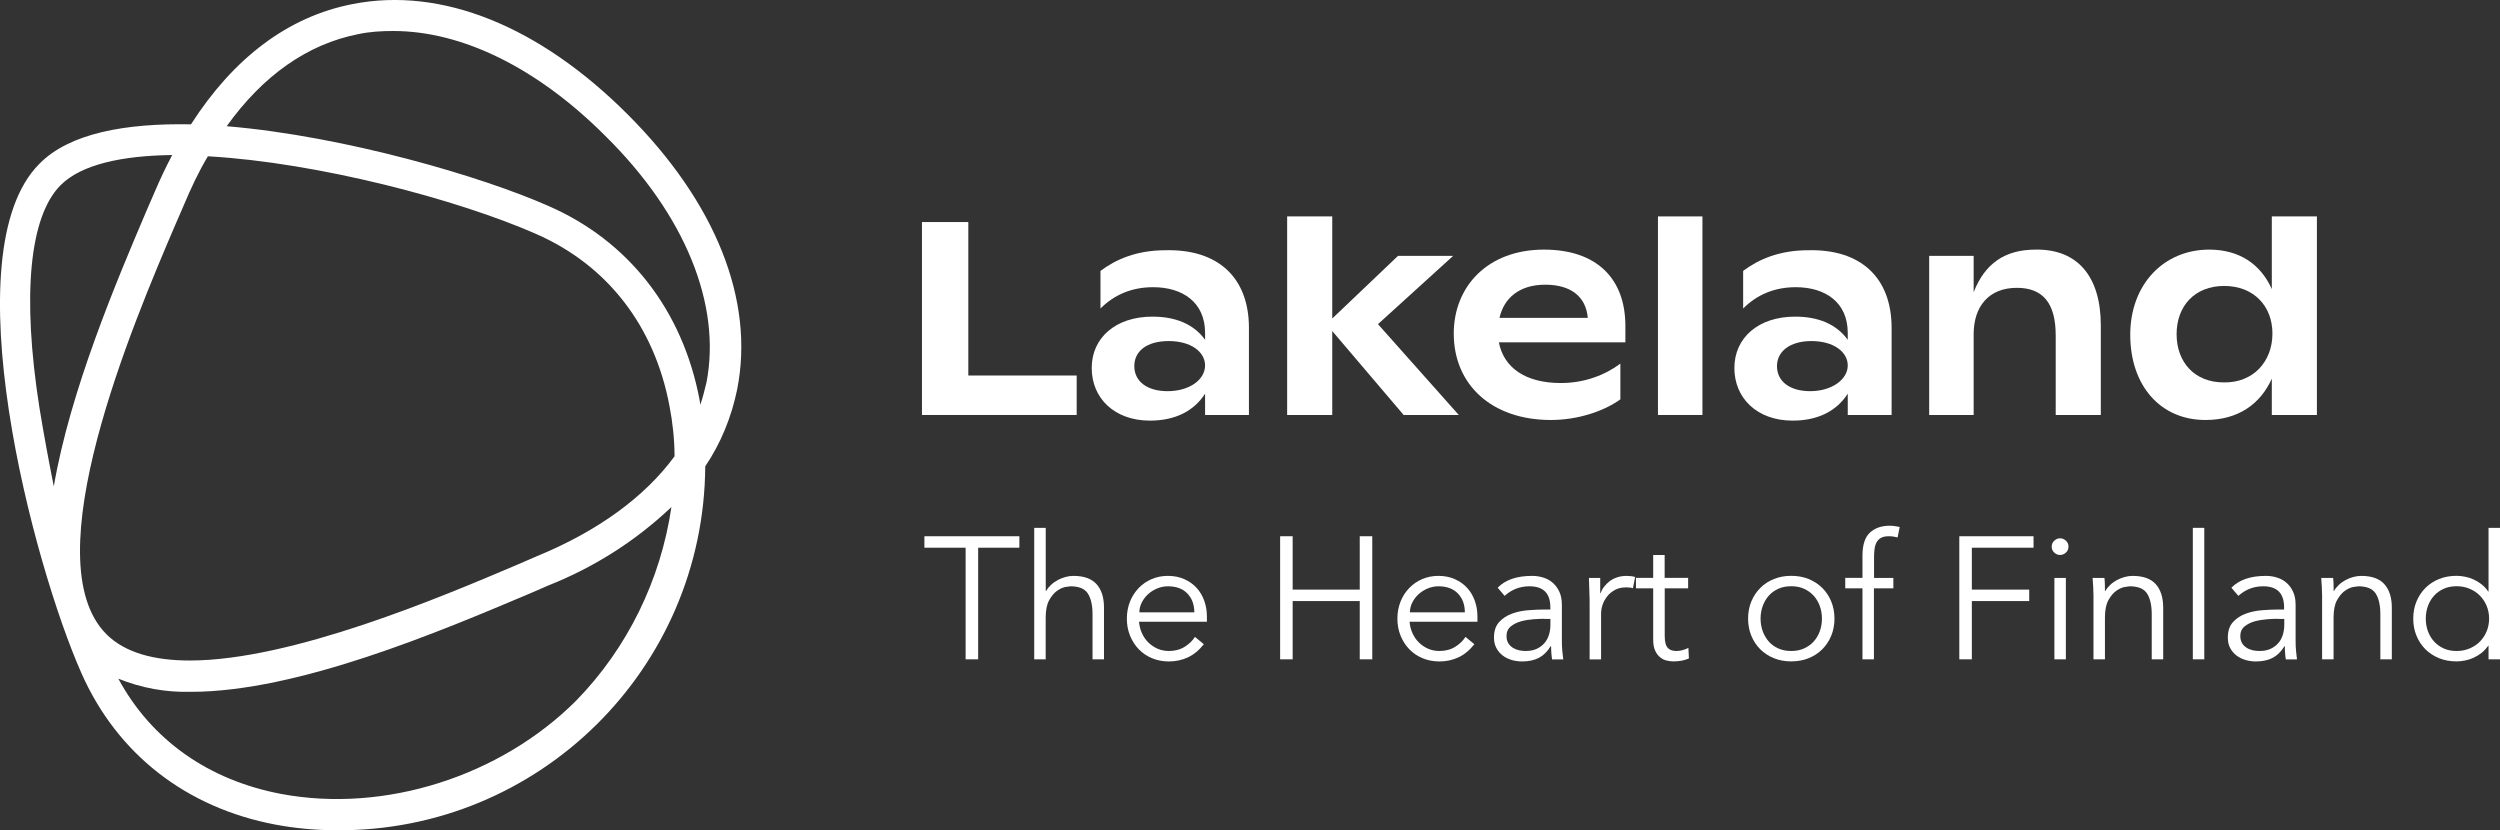
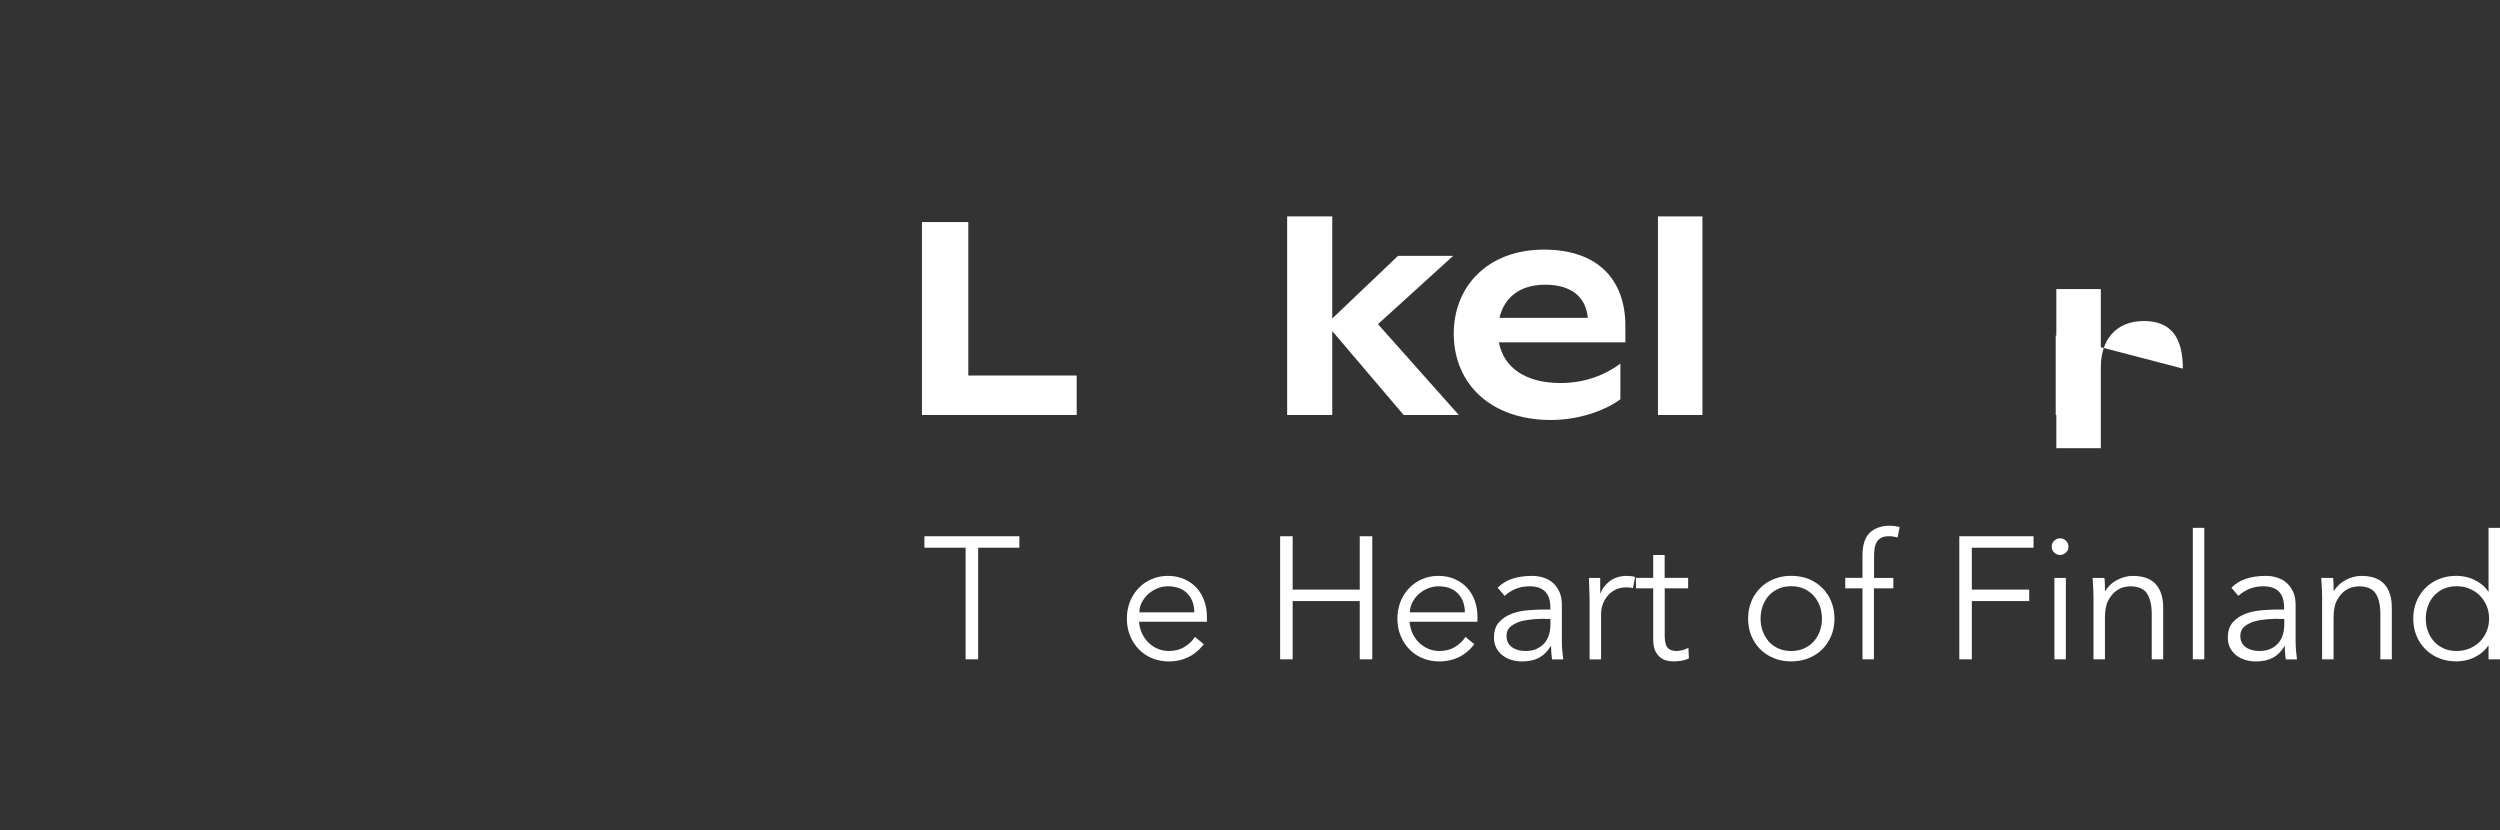
<svg xmlns="http://www.w3.org/2000/svg" id="Layer_1" data-name="Layer 1" viewBox="0 0 399.12 132.55">
  <rect x="0" y="0" width="399.12" height="132.55" fill="#333333" stroke="none" />
  <defs>
    <style>
            .cls-1 {
            fill: #fff;
            }

            .cls-2 {
            isolation: isolate;
            }
        </style>
  </defs>
  <g id="VF_Logo" data-name="VF Logo">
-     <path class="cls-1" d="m56.29.65c-10.3,2-19,8.6-25.8,19.2-10.4-.2-19.4,1.4-24.2,6.3-14.2,14.2-1,63.9,6.7,81.3,5.7,12.9,16.7,21.5,31,24.2,3.2.6,6.5.9,9.8.9,32.3.2,58.6-25.8,58.8-58.1,2.5-3.7,4.2-7.9,5.1-12.3,2.8-14.2-3.4-29.8-17.5-43.9S70.49-2.15,56.29.65ZM6.29,65.05c-2.8-17.9-1.6-30.5,3.4-35.5,3.3-3.3,9.8-4.7,17.8-4.8-1,1.9-1.9,3.8-2.8,5.9l-1.3,3c-4.9,11.5-12.2,28.8-14.8,44-.8-4-1.6-8.3-2.3-12.6Zm85.7,46.8c-12.1,12.1-30.6,18-47.1,14.9-11.6-2.2-20.7-8.6-26-18.4,3.7,1.5,7.6,2.2,11.6,2.1,17.1,0,39.9-9.7,54.1-15.7l3-1.3c7.3-2.9,13.9-7.1,19.6-12.5-1.7,11.6-7,22.5-15.2,30.9Zm-6.4-23l-3,1.3c-12,5.1-36,15.3-52.3,15.3-5.6,0-10.3-1.2-13.3-4.2-11.8-11.8,4.2-49.5,11.1-65.6.5-1.1.9-2.1,1.3-3,1.1-2.6,2.3-5.2,3.8-7.7,17.6,1,39.9,6.9,52.4,12.4,11.4,5,18.9,14.7,21.3,27.5.5,2.6.8,5.3.8,8-4.7,6.4-12.1,11.9-22.1,16Zm27.2-27.8c-.3,1.2-.6,2.5-1,3.6,0-.3-.1-.6-.1-.8-2.7-14.3-11.3-25.4-24.2-31-10.4-4.6-32.3-11.1-51.3-12.7,5.8-8.1,12.9-13.1,21-14.7,1.9-.4,3.7-.5,5.6-.5,11,0,23,5.9,33.8,16.7,12.8,12.6,18.6,27,16.2,39.4Z" />
    <polygon class="cls-1" points="171.89 59.95 154.59 59.95 154.59 35.45 147.19 35.45 147.19 66.25 171.89 66.25 171.89 59.95" />
-     <path class="cls-1" d="m186.09,39.95c-4.7,0-8,1.5-10.4,3.3v6c2.2-2.2,5-3.4,8.4-3.4,4.7,0,8.3,2.4,8.3,7.3v1.1c-1.8-2.5-4.7-3.7-8.4-3.7-5.9,0-9.7,3.4-9.7,8.2s3.6,8.4,9.3,8.4c4,0,7-1.5,8.8-4.3v3.4h7v-13.9c0-8.1-5-12.6-13.3-12.4Zm.3,22.5c-3.3,0-5.3-1.6-5.3-4s2-4,5.5-4,5.8,1.7,5.8,3.9-2.4,4.1-6,4.1Z" />
    <polygon class="cls-1" points="212.69 52.85 224.09 66.25 232.89 66.25 219.99 51.75 231.99 40.85 223.19 40.85 212.69 50.85 212.69 34.55 205.49 34.55 205.49 66.25 212.69 66.25 212.69 52.85" />
    <path class="cls-1" d="m247.59,67.05c4.3,0,8.5-1.4,11.1-3.3v-5.7c-2.4,1.8-5.7,3.1-9.5,3.1-5.6,0-9.1-2.4-9.9-6.5h20.2v-2.6c0-7.6-4.6-12.2-13-12.2-9,0-14.4,5.9-14.4,13.4,0,8.2,6.1,13.8,15.5,13.8Zm-.9-21.6c4.1,0,6.5,1.9,6.8,5.3h-14.1c.7-3.1,3.1-5.3,7.3-5.3Z" />
    <rect class="cls-1" x="264.69" y="34.55" width="7.1" height="31.7" />
-     <path class="cls-1" d="m294.99,62.85v3.4h7v-13.9c0-8.1-5-12.6-13.3-12.4-4.7,0-8,1.5-10.4,3.3v6c2.2-2.2,5-3.4,8.4-3.4,4.7,0,8.3,2.4,8.3,7.3v1.1c-1.8-2.5-4.7-3.7-8.4-3.7-5.9,0-9.7,3.4-9.7,8.2s3.6,8.4,9.3,8.4c4,0,7-1.5,8.8-4.3Zm-11.3-4.4c0-2.3,2-4,5.5-4s5.8,1.7,5.8,3.9-2.5,4.1-6,4.1c-3.3,0-5.3-1.6-5.3-4Z" />
-     <path class="cls-1" d="m328.19,53.55v12.7h7.2v-14.3c0-7.8-3.7-12.2-10.4-12.1-4.9,0-8.1,2.2-9.9,6.8v-5.8h-7.1v25.4h7.1v-12.9c0-4.4,2.4-7.4,6.9-7.4,4.2,0,6.2,2.5,6.2,7.6Z" />
-     <path class="cls-1" d="m362.69,66.25h7.2v-31.7h-7.2v11.6c-1.8-4-5.2-6.3-10-6.3-7.2,0-12.6,5.5-12.6,13.6s4.8,13.6,12,13.6c5.3,0,8.8-2.6,10.6-6.6v5.8Zm-7.7-5.2c-4.6,0-7.5-3.2-7.5-7.7s2.9-7.7,7.6-7.7,7.7,3.2,7.7,7.6c0,4.5-3.1,7.9-7.8,7.8Z" />
+     <path class="cls-1" d="m328.19,53.55v12.7h7.2v-14.3v-5.8h-7.1v25.4h7.1v-12.9c0-4.4,2.4-7.4,6.9-7.4,4.2,0,6.2,2.5,6.2,7.6Z" />
  </g>
  <g id="Isolation_Mode" data-name="Isolation Mode">
    <g class="cls-2">
      <path class="cls-1" d="m156.16,105.26h-2v-17.82h-6.58v-1.83h15.16v1.83h-6.58v17.82Z" />
-       <path class="cls-1" d="m165.12,84.27h1.83v10.08h.06c.2-.35.46-.67.78-.97.31-.3.67-.55,1.05-.76s.8-.38,1.24-.5c.43-.12.86-.18,1.29-.18,1.67,0,2.9.44,3.69,1.32.8.88,1.19,2.13,1.19,3.76v8.24h-1.83v-7.19c0-1.44-.25-2.55-.75-3.32-.5-.77-1.43-1.15-2.78-1.15-.09,0-.35.04-.78.11-.43.07-.87.28-1.35.61-.47.33-.89.83-1.26,1.5s-.56,1.59-.56,2.78v6.66h-1.83v-20.99Z" />
      <path class="cls-1" d="m181.84,99.26c.06.65.21,1.26.47,1.83.26.57.6,1.07,1.03,1.49.43.42.92.75,1.47.99.56.24,1.16.36,1.8.36.98,0,1.83-.23,2.54-.68.71-.45,1.25-.98,1.62-1.57l1.42,1.17c-.78.98-1.63,1.68-2.57,2.11-.93.43-1.94.64-3.01.64-.96,0-1.86-.17-2.68-.51-.82-.34-1.53-.82-2.12-1.43-.59-.61-1.06-1.33-1.4-2.17-.34-.83-.51-1.74-.51-2.72s.17-1.89.5-2.72.8-1.55,1.39-2.17,1.29-1.09,2.08-1.43c.8-.34,1.66-.51,2.58-.51.98,0,1.86.18,2.64.53.78.35,1.43.82,1.96,1.4.53.58.93,1.27,1.21,2.05.28.79.42,1.62.42,2.51v.83h-10.83Zm8.83-1.5c0-1.24-.37-2.24-1.11-3.01-.74-.77-1.78-1.15-3.11-1.15-.59,0-1.17.12-1.72.35s-1.04.54-1.46.93-.75.83-1,1.33-.37,1.02-.37,1.55h8.77Z" />
      <path class="cls-1" d="m204.37,85.61h2v8.52h10.71v-8.52h2v19.65h-2v-9.3h-10.71v9.3h-2v-19.65Z" />
      <path class="cls-1" d="m225.03,99.26c.06.65.21,1.26.47,1.83.26.57.6,1.07,1.03,1.49.42.42.92.75,1.47.99.55.24,1.16.36,1.8.36.98,0,1.83-.23,2.54-.68.71-.45,1.25-.98,1.62-1.57l1.42,1.17c-.78.98-1.63,1.68-2.57,2.11-.93.43-1.94.64-3.01.64-.96,0-1.86-.17-2.68-.51-.82-.34-1.53-.82-2.12-1.43-.59-.61-1.06-1.33-1.4-2.17-.34-.83-.51-1.74-.51-2.72s.17-1.89.5-2.72.79-1.55,1.39-2.17,1.29-1.09,2.08-1.43c.8-.34,1.66-.51,2.58-.51.98,0,1.86.18,2.64.53.78.35,1.43.82,1.96,1.4.53.58.93,1.27,1.21,2.05.28.79.42,1.62.42,2.51v.83h-10.83Zm8.83-1.5c0-1.24-.37-2.24-1.11-3.01-.74-.77-1.78-1.15-3.11-1.15-.59,0-1.17.12-1.72.35s-1.04.54-1.46.93-.75.83-1,1.33c-.25.5-.37,1.02-.37,1.55h8.77Z" />
      <path class="cls-1" d="m247.51,97.29v-.33c0-2.24-1.11-3.36-3.33-3.36-1.52,0-2.84.51-3.97,1.53l-1.11-1.3c1.22-1.26,3.05-1.89,5.5-1.89.63,0,1.23.09,1.82.28.58.18,1.09.47,1.51.85.43.38.77.86,1.03,1.43.26.57.39,1.26.39,2.05v5.8c0,.5.02,1.02.07,1.57.05.55.1,1,.15,1.35h-1.78c-.05-.31-.1-.66-.12-1.03-.03-.37-.04-.73-.04-1.08h-.06c-.54.87-1.17,1.49-1.9,1.87-.73.38-1.62.57-2.68.57-.57,0-1.13-.08-1.67-.24-.54-.16-1.01-.4-1.43-.72-.42-.32-.75-.72-1-1.19s-.38-1.02-.38-1.65c0-1.05.27-1.88.82-2.48s1.23-1.05,2.05-1.35c.82-.3,1.7-.48,2.64-.55.94-.07,1.79-.11,2.57-.11h.92Zm-.94,1.5c-.46,0-1.04.02-1.74.07-.69.05-1.36.16-2,.33-.64.18-1.18.45-1.64.82-.45.37-.68.88-.68,1.53,0,.43.09.79.26,1.1.18.31.41.55.71.75.29.19.62.33.99.42.36.08.73.12,1.1.12.67,0,1.24-.11,1.73-.33.49-.22.9-.52,1.24-.9s.58-.82.74-1.33c.16-.51.24-1.05.24-1.62v-.94h-.94Z" />
      <path class="cls-1" d="m253.78,96.32c0-.57-.01-1.16-.04-1.75-.03-.59-.05-1.36-.07-2.3h1.8v2.42h.06c.13-.35.31-.69.56-1.01.24-.32.53-.62.87-.88.34-.26.74-.47,1.19-.62.45-.16.97-.24,1.54-.24.52,0,.97.06,1.36.17l-.36,1.8c-.24-.09-.59-.14-1.05-.14-.7,0-1.3.13-1.8.4-.5.27-.92.61-1.25,1.03-.33.42-.58.87-.74,1.35-.16.48-.24.94-.24,1.39v7.33h-1.83v-8.94Z" />
      <path class="cls-1" d="m269.52,93.93h-3.75v7.66c0,.48.05.87.14,1.18s.22.54.39.71c.17.17.37.28.6.35.23.07.49.1.76.1.31,0,.64-.05.97-.14.33-.09.64-.21.92-.36l.08,1.69c-.69.31-1.51.47-2.47.47-.35,0-.72-.05-1.1-.14-.38-.09-.73-.27-1.04-.53-.32-.26-.57-.61-.78-1.05-.2-.44-.31-1.03-.31-1.75v-8.19h-2.75v-1.67h2.75v-3.66h1.83v3.66h3.75v1.67Z" />
      <path class="cls-1" d="m292.87,98.76c0,.98-.17,1.89-.51,2.72-.34.83-.82,1.55-1.43,2.17-.61.61-1.34,1.09-2.18,1.43-.84.34-1.77.51-2.79.51s-1.92-.17-2.76-.51c-.84-.34-1.57-.82-2.18-1.43-.61-.61-1.09-1.33-1.43-2.17-.34-.83-.51-1.74-.51-2.72s.17-1.89.51-2.72.82-1.55,1.43-2.17,1.34-1.09,2.18-1.43c.84-.34,1.76-.51,2.76-.51s1.95.17,2.79.51c.84.34,1.57.82,2.18,1.43.61.61,1.09,1.33,1.43,2.17.34.83.51,1.74.51,2.72Zm-2,0c0-.72-.12-1.4-.35-2.03-.23-.63-.56-1.17-.98-1.64-.43-.46-.94-.83-1.54-1.1s-1.28-.4-2.04-.4-1.44.13-2.04.4c-.6.27-1.11.63-1.53,1.1s-.74,1.01-.97,1.64-.35,1.3-.35,2.03.12,1.4.35,2.03.56,1.17.97,1.64.93.83,1.53,1.1c.6.27,1.28.4,2.04.4s1.44-.13,2.04-.4c.6-.27,1.11-.63,1.54-1.1.42-.46.75-1.01.98-1.64.23-.63.35-1.3.35-2.03Z" />
      <path class="cls-1" d="m302.25,93.93h-3.08v11.33h-1.83v-11.33h-2.75v-1.67h2.75v-3.55c0-1.72.4-2.95,1.19-3.68.8-.73,1.85-1.1,3.17-1.1.26,0,.52.02.79.06s.53.08.79.14l-.33,1.67c-.22-.05-.45-.1-.69-.14-.24-.04-.48-.05-.72-.05-.5,0-.91.08-1.22.25-.31.17-.55.4-.72.71-.17.31-.28.66-.33,1.07-.06.41-.08.84-.08,1.3v3.33h3.08v1.67Z" />
      <path class="cls-1" d="m314.8,105.26h-2v-19.65h11.85v1.83h-9.85v6.69h9.16v1.83h-9.16v9.3Z" />
      <path class="cls-1" d="m330.23,87.27c0,.39-.14.71-.42.96-.28.25-.58.37-.92.37s-.64-.12-.92-.37c-.28-.25-.42-.57-.42-.96s.14-.71.42-.96c.28-.25.58-.37.92-.37s.64.12.92.37c.28.25.42.57.42.96Zm-.42,17.99h-1.83v-12.99h1.83v12.99Z" />
      <path class="cls-1" d="m335.97,92.27c.04.35.06.7.07,1.04,0,.34.01.69.01,1.04h.06c.2-.35.46-.67.78-.97.31-.3.67-.55,1.05-.76s.8-.38,1.24-.5c.43-.12.87-.18,1.29-.18,1.67,0,2.9.44,3.69,1.32.79.88,1.19,2.13,1.19,3.76v8.24h-1.83v-7.19c0-1.44-.25-2.55-.75-3.32-.5-.77-1.42-1.15-2.78-1.15-.09,0-.35.04-.78.11-.43.07-.87.28-1.35.61-.47.33-.89.83-1.26,1.5-.37.67-.55,1.59-.55,2.78v6.66h-1.83v-10.13c0-.35-.01-.79-.04-1.33-.03-.54-.06-1.05-.1-1.53h1.89Z" />
      <path class="cls-1" d="m351.91,105.26h-1.83v-20.99h1.83v20.99Z" />
      <path class="cls-1" d="m364.65,97.29v-.33c0-2.24-1.11-3.36-3.33-3.36-1.52,0-2.84.51-3.97,1.53l-1.11-1.3c1.22-1.26,3.05-1.89,5.5-1.89.63,0,1.24.09,1.82.28.58.18,1.09.47,1.51.85.43.38.77.86,1.03,1.43.26.57.39,1.26.39,2.05v5.8c0,.5.02,1.02.07,1.57.05.55.1,1,.15,1.35h-1.78c-.06-.31-.1-.66-.12-1.03-.03-.37-.04-.73-.04-1.08h-.05c-.54.87-1.17,1.49-1.9,1.87-.73.38-1.62.57-2.68.57-.57,0-1.13-.08-1.67-.24-.54-.16-1.01-.4-1.43-.72-.42-.32-.75-.72-1-1.19-.25-.47-.37-1.02-.37-1.65,0-1.05.27-1.88.82-2.48.54-.6,1.23-1.05,2.05-1.35.82-.3,1.7-.48,2.64-.55.93-.07,1.79-.11,2.57-.11h.92Zm-.94,1.5c-.46,0-1.04.02-1.73.07-.69.05-1.36.16-2,.33-.64.18-1.19.45-1.64.82s-.68.88-.68,1.53c0,.43.09.79.26,1.1s.41.55.71.75.62.33.99.42c.36.08.73.12,1.1.12.67,0,1.25-.11,1.74-.33.49-.22.9-.52,1.24-.9s.58-.82.74-1.33c.16-.51.24-1.05.24-1.62v-.94h-.94Z" />
      <path class="cls-1" d="m372.48,92.27c.04.35.06.7.07,1.04,0,.34.01.69.01,1.04h.05c.2-.35.46-.67.78-.97.31-.3.67-.55,1.05-.76s.8-.38,1.24-.5c.43-.12.86-.18,1.29-.18,1.67,0,2.9.44,3.69,1.32.79.88,1.19,2.13,1.19,3.76v8.24h-1.83v-7.19c0-1.44-.25-2.55-.75-3.32-.5-.77-1.42-1.15-2.78-1.15-.09,0-.35.04-.78.11-.43.07-.88.28-1.35.61-.47.33-.89.83-1.26,1.5s-.55,1.59-.55,2.78v6.66h-1.83v-10.13c0-.35-.01-.79-.04-1.33s-.06-1.05-.1-1.53h1.89Z" />
      <path class="cls-1" d="m399.12,105.26h-1.83v-2.17h-.06c-.3.44-.65.82-1.05,1.14-.41.32-.83.57-1.28.78-.44.2-.9.35-1.37.44-.47.09-.92.14-1.35.14-1.02,0-1.95-.17-2.79-.51-.84-.34-1.57-.82-2.18-1.43-.61-.61-1.09-1.33-1.43-2.17-.34-.83-.51-1.74-.51-2.72s.17-1.89.51-2.72c.34-.83.82-1.55,1.43-2.17.61-.61,1.34-1.09,2.18-1.43.84-.34,1.77-.51,2.79-.51.43,0,.87.05,1.35.14.47.09.93.24,1.37.44.44.2.87.46,1.28.78.41.32.76.69,1.05,1.14h.06v-10.16h1.83v20.99Zm-11.85-6.5c0,.72.12,1.4.35,2.03.23.63.56,1.17.99,1.64.42.46.94.83,1.54,1.1.6.27,1.28.4,2.04.4s1.43-.13,2.07-.4c.64-.27,1.19-.63,1.65-1.1s.82-1.01,1.08-1.64.39-1.3.39-2.03-.13-1.4-.39-2.03-.62-1.17-1.08-1.64-1.01-.83-1.65-1.1c-.64-.27-1.33-.4-2.07-.4s-1.44.13-2.04.4-1.12.63-1.54,1.1c-.43.46-.75,1.01-.99,1.64-.23.63-.35,1.3-.35,2.03Z" />
    </g>
  </g>
</svg>